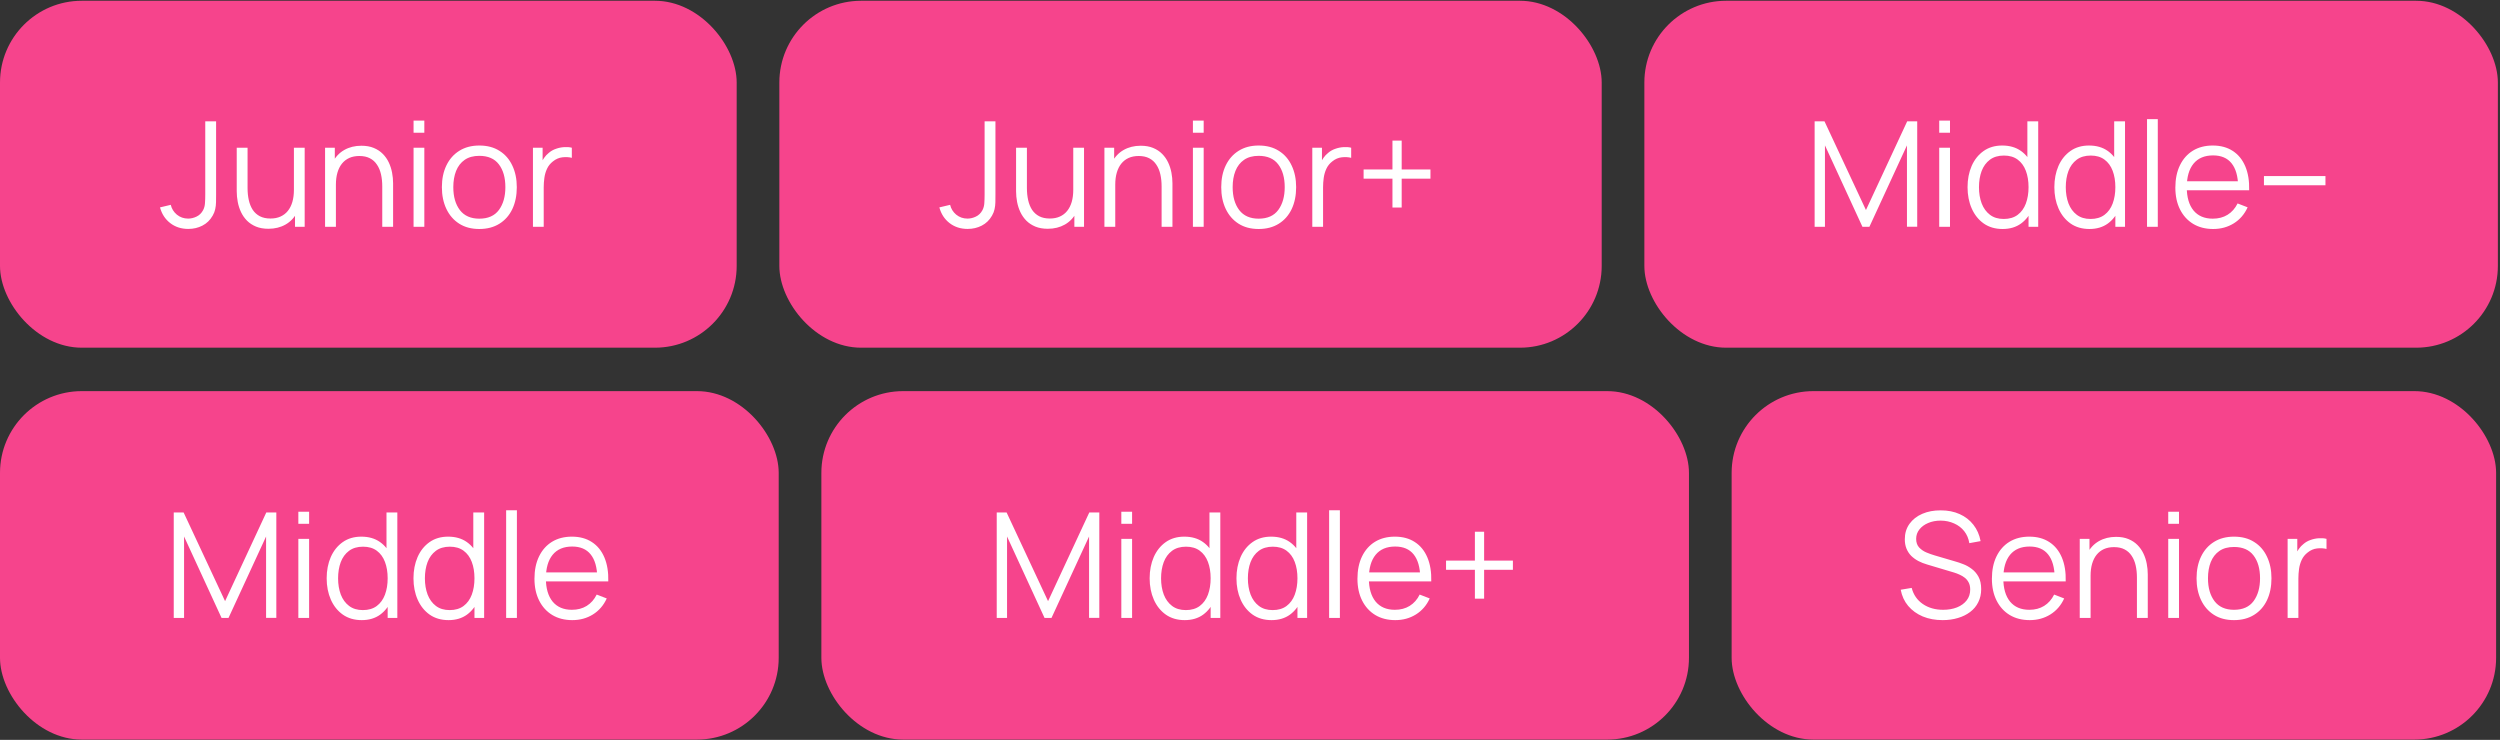
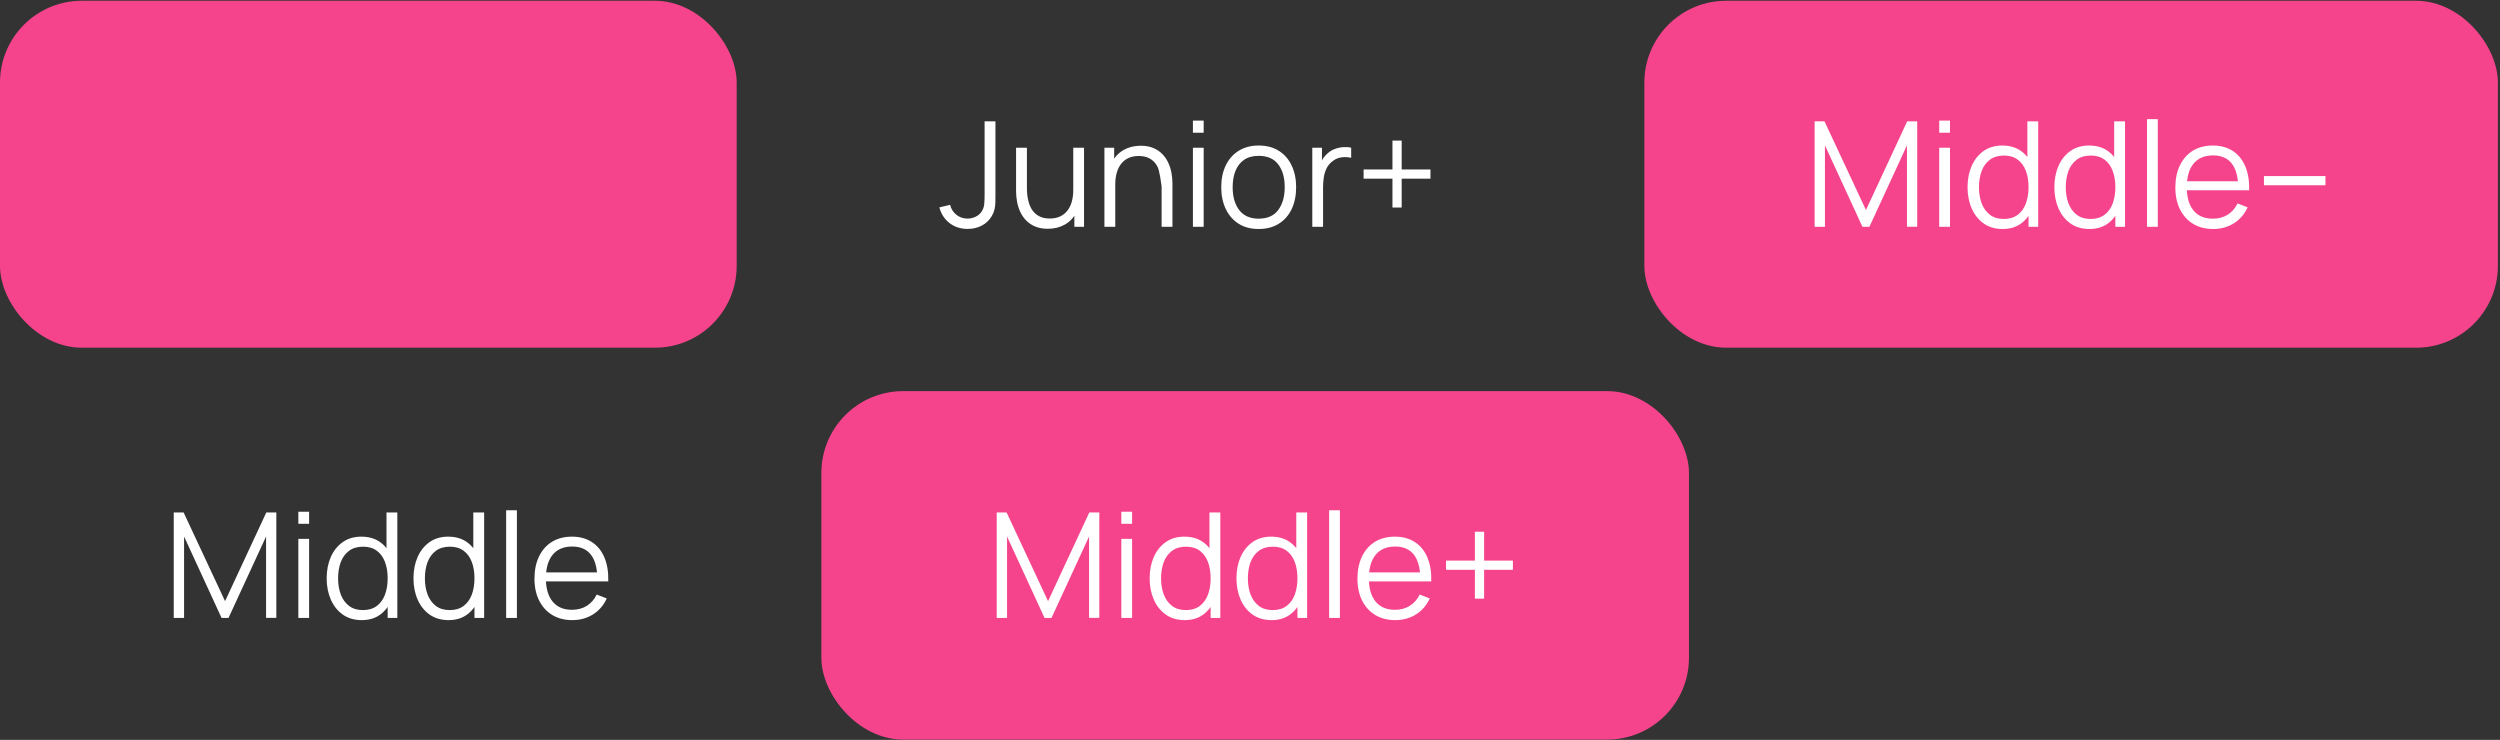
<svg xmlns="http://www.w3.org/2000/svg" width="642" height="190" viewBox="0 0 642 190" fill="none">
  <rect x="0" y="0" width="642" height="190" fill="#333333" stroke="none" />
  <rect y="0.197" width="189.179" height="89.091" rx="21" fill="#F6448C" />
-   <path d="M48.348 58.788C46.543 58.788 44.995 58.286 43.704 57.283C42.412 56.28 41.541 54.939 41.09 53.259L43.854 52.601C44.08 53.591 44.6 54.431 45.415 55.121C46.242 55.798 47.214 56.136 48.329 56.136C49.031 56.136 49.74 55.967 50.454 55.628C51.181 55.29 51.752 54.732 52.165 53.955C52.441 53.416 52.598 52.833 52.636 52.206C52.686 51.567 52.711 50.802 52.711 49.912V31.165H55.494V49.912C55.494 50.664 55.487 51.347 55.475 51.962C55.462 52.563 55.393 53.146 55.268 53.71C55.155 54.262 54.936 54.82 54.61 55.384C53.958 56.525 53.081 57.377 51.977 57.941C50.887 58.505 49.677 58.788 48.348 58.788ZM68.933 58.75C67.718 58.75 66.652 58.562 65.737 58.186C64.834 57.81 64.063 57.302 63.424 56.663C62.797 56.023 62.289 55.296 61.901 54.481C61.512 53.654 61.23 52.783 61.055 51.868C60.879 50.94 60.791 50.019 60.791 49.103V37.934H63.574V48.295C63.574 49.411 63.681 50.445 63.894 51.398C64.107 52.35 64.446 53.184 64.909 53.898C65.386 54.6 65.994 55.146 66.733 55.534C67.486 55.923 68.394 56.117 69.46 56.117C70.438 56.117 71.296 55.948 72.036 55.61C72.788 55.271 73.415 54.788 73.916 54.162C74.43 53.522 74.819 52.751 75.082 51.849C75.346 50.934 75.477 49.906 75.477 48.765L77.433 49.197C77.433 51.279 77.069 53.027 76.342 54.444C75.615 55.86 74.612 56.932 73.334 57.659C72.055 58.386 70.588 58.75 68.933 58.75ZM75.759 58.242V53.24H75.477V37.934H78.241V58.242H75.759ZM98.164 58.242V47.881C98.164 46.753 98.058 45.719 97.845 44.779C97.631 43.826 97.287 42.998 96.81 42.296C96.347 41.582 95.739 41.03 94.986 40.642C94.247 40.253 93.344 40.059 92.279 40.059C91.301 40.059 90.436 40.228 89.684 40.566C88.944 40.905 88.317 41.394 87.803 42.033C87.302 42.66 86.919 43.425 86.656 44.327C86.393 45.23 86.261 46.258 86.261 47.411L84.306 46.979C84.306 44.898 84.669 43.149 85.396 41.732C86.123 40.316 87.126 39.244 88.405 38.517C89.684 37.79 91.15 37.426 92.805 37.426C94.021 37.426 95.08 37.614 95.983 37.99C96.898 38.366 97.669 38.874 98.296 39.514C98.935 40.153 99.449 40.886 99.838 41.714C100.226 42.528 100.508 43.4 100.684 44.327C100.859 45.242 100.947 46.157 100.947 47.073V58.242H98.164ZM83.478 58.242V37.934H85.979V42.936H86.261V58.242H83.478ZM106.203 34.079V30.977H108.967V34.079H106.203ZM106.203 58.242V37.934H108.967V58.242H106.203ZM123.085 58.806C121.067 58.806 119.343 58.349 117.914 57.434C116.485 56.519 115.388 55.252 114.623 53.635C113.859 52.018 113.476 50.163 113.476 48.069C113.476 45.938 113.865 44.07 114.642 42.466C115.419 40.861 116.522 39.614 117.952 38.724C119.393 37.821 121.104 37.37 123.085 37.37C125.116 37.37 126.846 37.827 128.275 38.742C129.717 39.645 130.813 40.905 131.566 42.522C132.33 44.127 132.713 45.976 132.713 48.069C132.713 50.2 132.33 52.075 131.566 53.692C130.801 55.296 129.698 56.55 128.256 57.452C126.814 58.355 125.091 58.806 123.085 58.806ZM123.085 56.155C125.342 56.155 127.021 55.409 128.124 53.917C129.228 52.413 129.779 50.464 129.779 48.069C129.779 45.612 129.221 43.657 128.106 42.202C127.003 40.748 125.329 40.021 123.085 40.021C121.568 40.021 120.315 40.366 119.324 41.055C118.346 41.732 117.613 42.679 117.124 43.895C116.648 45.098 116.41 46.49 116.41 48.069C116.41 50.514 116.974 52.476 118.102 53.955C119.23 55.422 120.891 56.155 123.085 56.155ZM136.861 58.242V37.934H139.343V42.823L138.854 42.184C139.08 41.582 139.374 41.03 139.738 40.529C140.101 40.015 140.496 39.595 140.922 39.269C141.449 38.805 142.063 38.454 142.765 38.216C143.467 37.965 144.175 37.821 144.89 37.783C145.605 37.733 146.256 37.783 146.846 37.934V40.529C146.106 40.341 145.297 40.297 144.42 40.397C143.542 40.498 142.734 40.849 141.994 41.45C141.317 41.977 140.81 42.61 140.471 43.349C140.133 44.077 139.907 44.854 139.794 45.681C139.681 46.496 139.625 47.305 139.625 48.107V58.242H136.861Z" fill="white" />
-   <rect x="200.137" y="0.197" width="211.179" height="89.091" rx="21" fill="#F6448C" />
-   <path d="M248.485 58.788C246.68 58.788 245.132 58.286 243.84 57.283C242.549 56.28 241.678 54.939 241.227 53.259L243.991 52.601C244.216 53.591 244.737 54.431 245.551 55.121C246.379 55.798 247.35 56.136 248.466 56.136C249.168 56.136 249.876 55.967 250.591 55.628C251.318 55.29 251.888 54.732 252.302 53.955C252.578 53.416 252.735 52.833 252.772 52.206C252.822 51.567 252.847 50.802 252.847 49.912V31.165H255.63V49.912C255.63 50.664 255.624 51.347 255.612 51.962C255.599 52.563 255.53 53.146 255.405 53.71C255.292 54.262 255.073 54.82 254.747 55.384C254.095 56.525 253.217 57.377 252.114 57.941C251.023 58.505 249.814 58.788 248.485 58.788ZM269.07 58.75C267.854 58.75 266.789 58.562 265.874 58.186C264.971 57.81 264.2 57.302 263.561 56.663C262.934 56.023 262.426 55.296 262.038 54.481C261.649 53.654 261.367 52.783 261.191 51.868C261.016 50.94 260.928 50.019 260.928 49.103V37.934H263.711V48.295C263.711 49.411 263.818 50.445 264.031 51.398C264.244 52.35 264.582 53.184 265.046 53.898C265.523 54.6 266.131 55.146 266.87 55.534C267.622 55.923 268.531 56.117 269.597 56.117C270.575 56.117 271.433 55.948 272.173 55.61C272.925 55.271 273.552 54.788 274.053 54.162C274.567 53.522 274.956 52.751 275.219 51.849C275.482 50.934 275.614 49.906 275.614 48.765L277.57 49.197C277.57 51.279 277.206 53.027 276.479 54.444C275.752 55.86 274.749 56.932 273.47 57.659C272.192 58.386 270.725 58.75 269.07 58.75ZM275.896 58.242V53.24H275.614V37.934H278.378V58.242H275.896ZM298.301 58.242V47.881C298.301 46.753 298.194 45.719 297.981 44.779C297.768 43.826 297.423 42.998 296.947 42.296C296.483 41.582 295.875 41.03 295.123 40.642C294.383 40.253 293.481 40.059 292.415 40.059C291.438 40.059 290.573 40.228 289.82 40.566C289.081 40.905 288.454 41.394 287.94 42.033C287.439 42.66 287.056 43.425 286.793 44.327C286.53 45.23 286.398 46.258 286.398 47.411L284.442 46.979C284.442 44.898 284.806 43.149 285.533 41.732C286.26 40.316 287.263 39.244 288.542 38.517C289.82 37.79 291.287 37.426 292.942 37.426C294.158 37.426 295.217 37.614 296.12 37.99C297.035 38.366 297.806 38.874 298.433 39.514C299.072 40.153 299.586 40.886 299.974 41.714C300.363 42.528 300.645 43.4 300.821 44.327C300.996 45.242 301.084 46.157 301.084 47.073V58.242H298.301ZM283.615 58.242V37.934H286.116V42.936H286.398V58.242H283.615ZM306.34 34.079V30.977H309.104V34.079H306.34ZM306.34 58.242V37.934H309.104V58.242H306.34ZM323.222 58.806C321.203 58.806 319.48 58.349 318.051 57.434C316.622 56.519 315.525 55.252 314.76 53.635C313.995 52.018 313.613 50.163 313.613 48.069C313.613 45.938 314.002 44.07 314.779 42.466C315.556 40.861 316.659 39.614 318.088 38.724C319.53 37.821 321.241 37.37 323.222 37.37C325.253 37.37 326.983 37.827 328.412 38.742C329.853 39.645 330.95 40.905 331.702 42.522C332.467 44.127 332.849 45.976 332.849 48.069C332.849 50.2 332.467 52.075 331.702 53.692C330.938 55.296 329.834 56.55 328.393 57.452C326.951 58.355 325.228 58.806 323.222 58.806ZM323.222 56.155C325.478 56.155 327.158 55.409 328.261 53.917C329.364 52.413 329.916 50.464 329.916 48.069C329.916 45.612 329.358 43.657 328.242 42.202C327.139 40.748 325.466 40.021 323.222 40.021C321.705 40.021 320.451 40.366 319.461 41.055C318.483 41.732 317.75 42.679 317.261 43.895C316.785 45.098 316.546 46.49 316.546 48.069C316.546 50.514 317.11 52.476 318.239 53.955C319.367 55.422 321.028 56.155 323.222 56.155ZM336.997 58.242V37.934H339.48V42.823L338.991 42.184C339.216 41.582 339.511 41.03 339.874 40.529C340.238 40.015 340.633 39.595 341.059 39.269C341.586 38.805 342.2 38.454 342.902 38.216C343.604 37.965 344.312 37.821 345.027 37.783C345.741 37.733 346.393 37.783 346.982 37.934V40.529C346.243 40.341 345.434 40.297 344.557 40.397C343.679 40.498 342.871 40.849 342.131 41.45C341.454 41.977 340.946 42.61 340.608 43.349C340.269 44.077 340.044 44.854 339.931 45.681C339.818 46.496 339.762 47.305 339.762 48.107V58.242H336.997ZM357.582 53.297V45.888H350.173V43.519H357.582V36.11H359.951V43.519H367.341V45.888H359.951V53.297H357.582Z" fill="white" />
+   <path d="M248.485 58.788C246.68 58.788 245.132 58.286 243.84 57.283C242.549 56.28 241.678 54.939 241.227 53.259L243.991 52.601C244.216 53.591 244.737 54.431 245.551 55.121C246.379 55.798 247.35 56.136 248.466 56.136C249.168 56.136 249.876 55.967 250.591 55.628C251.318 55.29 251.888 54.732 252.302 53.955C252.578 53.416 252.735 52.833 252.772 52.206C252.822 51.567 252.847 50.802 252.847 49.912V31.165H255.63V49.912C255.63 50.664 255.624 51.347 255.612 51.962C255.599 52.563 255.53 53.146 255.405 53.71C255.292 54.262 255.073 54.82 254.747 55.384C254.095 56.525 253.217 57.377 252.114 57.941C251.023 58.505 249.814 58.788 248.485 58.788ZM269.07 58.75C267.854 58.75 266.789 58.562 265.874 58.186C264.971 57.81 264.2 57.302 263.561 56.663C262.934 56.023 262.426 55.296 262.038 54.481C261.649 53.654 261.367 52.783 261.191 51.868C261.016 50.94 260.928 50.019 260.928 49.103V37.934H263.711V48.295C263.711 49.411 263.818 50.445 264.031 51.398C264.244 52.35 264.582 53.184 265.046 53.898C265.523 54.6 266.131 55.146 266.87 55.534C267.622 55.923 268.531 56.117 269.597 56.117C270.575 56.117 271.433 55.948 272.173 55.61C272.925 55.271 273.552 54.788 274.053 54.162C274.567 53.522 274.956 52.751 275.219 51.849C275.482 50.934 275.614 49.906 275.614 48.765L277.57 49.197C277.57 51.279 277.206 53.027 276.479 54.444C275.752 55.86 274.749 56.932 273.47 57.659C272.192 58.386 270.725 58.75 269.07 58.75ZM275.896 58.242V53.24H275.614V37.934H278.378V58.242H275.896ZM298.301 58.242V47.881C297.768 43.826 297.423 42.998 296.947 42.296C296.483 41.582 295.875 41.03 295.123 40.642C294.383 40.253 293.481 40.059 292.415 40.059C291.438 40.059 290.573 40.228 289.82 40.566C289.081 40.905 288.454 41.394 287.94 42.033C287.439 42.66 287.056 43.425 286.793 44.327C286.53 45.23 286.398 46.258 286.398 47.411L284.442 46.979C284.442 44.898 284.806 43.149 285.533 41.732C286.26 40.316 287.263 39.244 288.542 38.517C289.82 37.79 291.287 37.426 292.942 37.426C294.158 37.426 295.217 37.614 296.12 37.99C297.035 38.366 297.806 38.874 298.433 39.514C299.072 40.153 299.586 40.886 299.974 41.714C300.363 42.528 300.645 43.4 300.821 44.327C300.996 45.242 301.084 46.157 301.084 47.073V58.242H298.301ZM283.615 58.242V37.934H286.116V42.936H286.398V58.242H283.615ZM306.34 34.079V30.977H309.104V34.079H306.34ZM306.34 58.242V37.934H309.104V58.242H306.34ZM323.222 58.806C321.203 58.806 319.48 58.349 318.051 57.434C316.622 56.519 315.525 55.252 314.76 53.635C313.995 52.018 313.613 50.163 313.613 48.069C313.613 45.938 314.002 44.07 314.779 42.466C315.556 40.861 316.659 39.614 318.088 38.724C319.53 37.821 321.241 37.37 323.222 37.37C325.253 37.37 326.983 37.827 328.412 38.742C329.853 39.645 330.95 40.905 331.702 42.522C332.467 44.127 332.849 45.976 332.849 48.069C332.849 50.2 332.467 52.075 331.702 53.692C330.938 55.296 329.834 56.55 328.393 57.452C326.951 58.355 325.228 58.806 323.222 58.806ZM323.222 56.155C325.478 56.155 327.158 55.409 328.261 53.917C329.364 52.413 329.916 50.464 329.916 48.069C329.916 45.612 329.358 43.657 328.242 42.202C327.139 40.748 325.466 40.021 323.222 40.021C321.705 40.021 320.451 40.366 319.461 41.055C318.483 41.732 317.75 42.679 317.261 43.895C316.785 45.098 316.546 46.49 316.546 48.069C316.546 50.514 317.11 52.476 318.239 53.955C319.367 55.422 321.028 56.155 323.222 56.155ZM336.997 58.242V37.934H339.48V42.823L338.991 42.184C339.216 41.582 339.511 41.03 339.874 40.529C340.238 40.015 340.633 39.595 341.059 39.269C341.586 38.805 342.2 38.454 342.902 38.216C343.604 37.965 344.312 37.821 345.027 37.783C345.741 37.733 346.393 37.783 346.982 37.934V40.529C346.243 40.341 345.434 40.297 344.557 40.397C343.679 40.498 342.871 40.849 342.131 41.45C341.454 41.977 340.946 42.61 340.608 43.349C340.269 44.077 340.044 44.854 339.931 45.681C339.818 46.496 339.762 47.305 339.762 48.107V58.242H336.997ZM357.582 53.297V45.888H350.173V43.519H357.582V36.11H359.951V43.519H367.341V45.888H359.951V53.297H357.582Z" fill="white" />
  <rect x="422.273" y="0.197" width="219.179" height="89.091" rx="21" fill="#F6448C" />
  <path d="M465.996 58.242V31.165H468.534L479.177 53.936L489.764 31.165H492.34V58.223H489.708V37.332L480.061 58.242H478.275L468.647 37.332V58.242H465.996ZM497.993 34.079V30.977H500.758V34.079H497.993ZM497.993 58.242V37.934H500.758V58.242H497.993ZM514.274 58.806C512.381 58.806 510.764 58.336 509.422 57.396C508.081 56.443 507.053 55.158 506.339 53.541C505.624 51.924 505.267 50.1 505.267 48.069C505.267 46.051 505.618 44.233 506.32 42.616C507.034 40.999 508.056 39.72 509.385 38.78C510.714 37.84 512.306 37.37 514.161 37.37C516.066 37.37 517.671 37.834 518.975 38.761C520.279 39.689 521.263 40.961 521.927 42.578C522.604 44.183 522.942 46.013 522.942 48.069C522.942 50.087 522.61 51.911 521.946 53.541C521.281 55.158 520.304 56.443 519.012 57.396C517.721 58.336 516.142 58.806 514.274 58.806ZM514.556 56.23C515.997 56.23 517.188 55.879 518.129 55.177C519.069 54.475 519.771 53.51 520.235 52.281C520.698 51.04 520.93 49.636 520.93 48.069C520.93 46.477 520.698 45.073 520.235 43.857C519.771 42.629 519.069 41.67 518.129 40.98C517.201 40.291 516.029 39.946 514.612 39.946C513.158 39.946 511.955 40.303 511.002 41.018C510.049 41.732 509.341 42.704 508.877 43.932C508.426 45.161 508.2 46.54 508.2 48.069C508.2 49.611 508.432 51.003 508.896 52.244C509.372 53.472 510.081 54.444 511.021 55.158C511.961 55.873 513.139 56.23 514.556 56.23ZM520.93 58.242V42.955H520.63V31.165H523.413V58.242H520.93ZM536.567 58.806C534.674 58.806 533.057 58.336 531.715 57.396C530.374 56.443 529.346 55.158 528.631 53.541C527.917 51.924 527.56 50.1 527.56 48.069C527.56 46.051 527.911 44.233 528.613 42.616C529.327 40.999 530.349 39.72 531.678 38.78C533.007 37.84 534.599 37.37 536.454 37.37C538.359 37.37 539.964 37.834 541.268 38.761C542.571 39.689 543.556 40.961 544.22 42.578C544.897 44.183 545.235 46.013 545.235 48.069C545.235 50.087 544.903 51.911 544.239 53.541C543.574 55.158 542.597 56.443 541.305 57.396C540.014 58.336 538.435 58.806 536.567 58.806ZM536.849 56.23C538.29 56.23 539.481 55.879 540.422 55.177C541.362 54.475 542.064 53.51 542.528 52.281C542.991 51.04 543.223 49.636 543.223 48.069C543.223 46.477 542.991 45.073 542.528 43.857C542.064 42.629 541.362 41.67 540.422 40.98C539.494 40.291 538.322 39.946 536.905 39.946C535.451 39.946 534.248 40.303 533.295 41.018C532.342 41.732 531.634 42.704 531.17 43.932C530.719 45.161 530.493 46.54 530.493 48.069C530.493 49.611 530.725 51.003 531.189 52.244C531.665 53.472 532.373 54.444 533.314 55.158C534.254 55.873 535.432 56.23 536.849 56.23ZM543.223 58.242V42.955H542.922V31.165H545.705V58.242H543.223ZM551.357 58.242V30.6H554.121V58.242H551.357ZM568.352 58.806C566.371 58.806 564.654 58.367 563.2 57.49C561.758 56.612 560.636 55.378 559.834 53.786C559.031 52.194 558.63 50.326 558.63 48.182C558.63 45.963 559.025 44.045 559.815 42.428C560.605 40.811 561.714 39.564 563.143 38.686C564.585 37.809 566.283 37.37 568.239 37.37C570.245 37.37 571.956 37.834 573.373 38.761C574.789 39.676 575.861 40.993 576.588 42.71C577.315 44.428 577.647 46.477 577.585 48.859H574.764V47.881C574.714 45.249 574.143 43.262 573.053 41.92C571.975 40.579 570.395 39.908 568.314 39.908C566.133 39.908 564.459 40.617 563.294 42.033C562.14 43.45 561.564 45.468 561.564 48.088C561.564 50.645 562.14 52.632 563.294 54.049C564.459 55.453 566.108 56.155 568.239 56.155C569.693 56.155 570.959 55.823 572.037 55.158C573.128 54.481 573.987 53.51 574.614 52.244L577.19 53.24C576.387 55.008 575.203 56.381 573.636 57.358C572.081 58.324 570.32 58.806 568.352 58.806ZM560.586 48.859V46.546H576.099V48.859H560.586ZM581.382 47.58V45.211H597.177V47.58H581.382Z" fill="white" />
-   <rect y="100.441" width="199.97" height="89.484" rx="21" fill="#F6448C" />
  <path d="M44.617 158.683V131.605H47.156L57.798 154.377L68.385 131.605H70.961V158.664H68.329V137.773L58.682 158.683H56.896L47.268 137.773V158.683H44.617ZM76.615 134.52V131.417H79.379V134.52H76.615ZM76.615 158.683V138.375H79.379V158.683H76.615ZM92.895 159.247C91.002 159.247 89.385 158.777 88.043 157.837C86.702 156.884 85.674 155.599 84.96 153.982C84.245 152.365 83.888 150.541 83.888 148.51C83.888 146.492 84.239 144.674 84.941 143.057C85.655 141.44 86.677 140.161 88.006 139.221C89.335 138.281 90.927 137.811 92.782 137.811C94.688 137.811 96.292 138.275 97.596 139.202C98.9 140.13 99.884 141.402 100.548 143.019C101.225 144.624 101.564 146.454 101.564 148.51C101.564 150.528 101.231 152.352 100.567 153.982C99.903 155.599 98.925 156.884 97.633 157.837C96.342 158.777 94.763 159.247 92.895 159.247ZM93.177 156.671C94.619 156.671 95.809 156.32 96.75 155.618C97.69 154.916 98.392 153.951 98.856 152.722C99.32 151.481 99.552 150.077 99.552 148.51C99.552 146.918 99.32 145.514 98.856 144.298C98.392 143.07 97.69 142.111 96.75 141.421C95.822 140.732 94.65 140.387 93.233 140.387C91.779 140.387 90.576 140.744 89.623 141.459C88.67 142.173 87.962 143.145 87.498 144.373C87.047 145.602 86.821 146.981 86.821 148.51C86.821 150.052 87.053 151.444 87.517 152.685C87.993 153.913 88.702 154.885 89.642 155.599C90.582 156.314 91.76 156.671 93.177 156.671ZM99.552 158.683V143.395H99.251V131.605H102.034V158.683H99.552ZM115.188 159.247C113.295 159.247 111.678 158.777 110.336 157.837C108.995 156.884 107.967 155.599 107.253 153.982C106.538 152.365 106.181 150.541 106.181 148.51C106.181 146.492 106.532 144.674 107.234 143.057C107.948 141.44 108.97 140.161 110.299 139.221C111.628 138.281 113.22 137.811 115.075 137.811C116.98 137.811 118.585 138.275 119.889 139.202C121.193 140.13 122.177 141.402 122.841 143.019C123.518 144.624 123.856 146.454 123.856 148.51C123.856 150.528 123.524 152.352 122.86 153.982C122.195 155.599 121.218 156.884 119.926 157.837C118.635 158.777 117.056 159.247 115.188 159.247ZM115.47 156.671C116.912 156.671 118.102 156.32 119.043 155.618C119.983 154.916 120.685 153.951 121.149 152.722C121.613 151.481 121.844 150.077 121.844 148.51C121.844 146.918 121.613 145.514 121.149 144.298C120.685 143.07 119.983 142.111 119.043 141.421C118.115 140.732 116.943 140.387 115.526 140.387C114.072 140.387 112.869 140.744 111.916 141.459C110.963 142.173 110.255 143.145 109.791 144.373C109.34 145.602 109.114 146.981 109.114 148.51C109.114 150.052 109.346 151.444 109.81 152.685C110.286 153.913 110.995 154.885 111.935 155.599C112.875 156.314 114.053 156.671 115.47 156.671ZM121.844 158.683V143.395H121.544V131.605H124.327V158.683H121.844ZM129.978 158.683V131.041H132.742V158.683H129.978ZM146.973 159.247C144.992 159.247 143.275 158.808 141.821 157.931C140.379 157.053 139.257 155.819 138.455 154.227C137.652 152.635 137.251 150.767 137.251 148.623C137.251 146.404 137.646 144.486 138.436 142.869C139.226 141.252 140.335 140.005 141.764 139.127C143.206 138.249 144.905 137.811 146.86 137.811C148.866 137.811 150.577 138.275 151.994 139.202C153.41 140.117 154.482 141.434 155.209 143.151C155.936 144.868 156.268 146.918 156.206 149.3H153.385V148.322C153.335 145.69 152.765 143.703 151.674 142.361C150.596 141.02 149.016 140.349 146.935 140.349C144.754 140.349 143.081 141.058 141.915 142.474C140.761 143.891 140.185 145.909 140.185 148.529C140.185 151.086 140.761 153.073 141.915 154.49C143.081 155.894 144.729 156.596 146.86 156.596C148.314 156.596 149.58 156.264 150.659 155.599C151.749 154.922 152.608 153.951 153.235 152.685L155.811 153.681C155.009 155.449 153.824 156.822 152.257 157.799C150.702 158.765 148.941 159.247 146.973 159.247ZM139.207 149.3V146.987H154.72V149.3H139.207Z" fill="white" />
  <rect x="210.928" y="100.441" width="222.798" height="89.484" rx="21" fill="#F6448C" />
  <path d="M255.959 158.683V131.605H258.497L269.14 154.377L279.727 131.605H282.303V158.664H279.671V137.773L270.024 158.683H268.238L258.61 137.773V158.683H255.959ZM287.956 134.52V131.417H290.72V134.52H287.956ZM287.956 158.683V138.375H290.72V158.683H287.956ZM304.237 159.247C302.344 159.247 300.727 158.777 299.385 157.837C298.044 156.884 297.016 155.599 296.301 153.982C295.587 152.365 295.23 150.541 295.23 148.51C295.23 146.492 295.581 144.674 296.283 143.057C296.997 141.44 298.019 140.161 299.348 139.221C300.676 138.281 302.269 137.811 304.124 137.811C306.029 137.811 307.634 138.275 308.938 139.202C310.241 140.13 311.225 141.402 311.89 143.019C312.567 144.624 312.905 146.454 312.905 148.51C312.905 150.528 312.573 152.352 311.909 153.982C311.244 155.599 310.266 156.884 308.975 157.837C307.684 158.777 306.105 159.247 304.237 159.247ZM304.519 156.671C305.96 156.671 307.151 156.32 308.091 155.618C309.032 154.916 309.734 153.951 310.198 152.722C310.661 151.481 310.893 150.077 310.893 148.51C310.893 146.918 310.661 145.514 310.198 144.298C309.734 143.07 309.032 142.111 308.091 141.421C307.164 140.732 305.992 140.387 304.575 140.387C303.121 140.387 301.918 140.744 300.965 141.459C300.012 142.173 299.304 143.145 298.84 144.373C298.389 145.602 298.163 146.981 298.163 148.51C298.163 150.052 298.395 151.444 298.859 152.685C299.335 153.913 300.043 154.885 300.984 155.599C301.924 156.314 303.102 156.671 304.519 156.671ZM310.893 158.683V143.395H310.592V131.605H313.375V158.683H310.893ZM326.53 159.247C324.637 159.247 323.02 158.777 321.678 157.837C320.337 156.884 319.309 155.599 318.594 153.982C317.88 152.365 317.523 150.541 317.523 148.51C317.523 146.492 317.874 144.674 318.576 143.057C319.29 141.44 320.312 140.161 321.641 139.221C322.969 138.281 324.561 137.811 326.417 137.811C328.322 137.811 329.927 138.275 331.231 139.202C332.534 140.13 333.518 141.402 334.183 143.019C334.86 144.624 335.198 146.454 335.198 148.51C335.198 150.528 334.866 152.352 334.202 153.982C333.537 155.599 332.559 156.884 331.268 157.837C329.977 158.777 328.397 159.247 326.53 159.247ZM326.812 156.671C328.253 156.671 329.444 156.32 330.384 155.618C331.325 154.916 332.027 153.951 332.49 152.722C332.954 151.481 333.186 150.077 333.186 148.51C333.186 146.918 332.954 145.514 332.49 144.298C332.027 143.07 331.325 142.111 330.384 141.421C329.457 140.732 328.285 140.387 326.868 140.387C325.414 140.387 324.21 140.744 323.258 141.459C322.305 142.173 321.597 143.145 321.133 144.373C320.682 145.602 320.456 146.981 320.456 148.51C320.456 150.052 320.688 151.444 321.152 152.685C321.628 153.913 322.336 154.885 323.277 155.599C324.217 156.314 325.395 156.671 326.812 156.671ZM333.186 158.683V143.395H332.885V131.605H335.668V158.683H333.186ZM341.32 158.683V131.041H344.084V158.683H341.32ZM358.315 159.247C356.334 159.247 354.617 158.808 353.162 157.931C351.721 157.053 350.599 155.819 349.797 154.227C348.994 152.635 348.593 150.767 348.593 148.623C348.593 146.404 348.988 144.486 349.778 142.869C350.568 141.252 351.677 140.005 353.106 139.127C354.548 138.249 356.246 137.811 358.202 137.811C360.208 137.811 361.919 138.275 363.335 139.202C364.752 140.117 365.824 141.434 366.551 143.151C367.278 144.868 367.61 146.918 367.548 149.3H364.727V148.322C364.677 145.69 364.106 143.703 363.016 142.361C361.938 141.02 360.358 140.349 358.277 140.349C356.096 140.349 354.422 141.058 353.257 142.474C352.103 143.891 351.527 145.909 351.527 148.529C351.527 151.086 352.103 153.073 353.257 154.49C354.422 155.894 356.071 156.596 358.202 156.596C359.656 156.596 360.922 156.264 362 155.599C363.091 154.922 363.95 153.951 364.576 152.685L367.153 153.681C366.35 155.449 365.166 156.822 363.599 157.799C362.044 158.765 360.283 159.247 358.315 159.247ZM350.549 149.3V146.987H366.062V149.3H350.549ZM378.753 153.738V146.329H371.344V143.96H378.753V136.551H381.122V143.96H388.512V146.329H381.122V153.738H378.753Z" fill="white" />
-   <rect x="444.684" y="100.441" width="196.318" height="89.484" rx="21" fill="#F6448C" />
-   <path d="M498.876 159.247C496.983 159.247 495.279 158.934 493.762 158.307C492.257 157.668 491.01 156.765 490.02 155.599C489.042 154.433 488.403 153.048 488.102 151.444L490.922 150.973C491.374 152.729 492.326 154.107 493.78 155.11C495.235 156.101 496.971 156.596 498.989 156.596C500.318 156.596 501.509 156.389 502.562 155.975C503.615 155.549 504.442 154.947 505.044 154.17C505.646 153.393 505.947 152.472 505.947 151.406C505.947 150.704 505.821 150.109 505.571 149.62C505.32 149.118 504.988 148.704 504.574 148.379C504.16 148.053 503.709 147.783 503.22 147.57C502.731 147.344 502.255 147.163 501.791 147.025L494.927 144.975C494.1 144.737 493.335 144.436 492.633 144.072C491.931 143.696 491.317 143.251 490.791 142.737C490.277 142.211 489.876 141.597 489.587 140.895C489.299 140.193 489.155 139.39 489.155 138.488C489.155 136.958 489.556 135.636 490.358 134.52C491.16 133.404 492.257 132.546 493.649 131.944C495.04 131.342 496.626 131.048 498.406 131.06C500.211 131.06 501.822 131.38 503.239 132.019C504.668 132.658 505.846 133.574 506.774 134.764C507.702 135.943 508.316 137.341 508.617 138.958L505.721 139.484C505.533 138.306 505.1 137.284 504.423 136.419C503.747 135.554 502.882 134.89 501.829 134.426C500.788 133.95 499.641 133.705 498.387 133.693C497.171 133.693 496.087 133.9 495.134 134.313C494.194 134.714 493.448 135.266 492.897 135.968C492.345 136.67 492.069 137.472 492.069 138.375C492.069 139.29 492.32 140.023 492.821 140.575C493.335 141.126 493.962 141.559 494.702 141.872C495.454 142.186 496.181 142.443 496.883 142.643L502.186 144.204C502.737 144.354 503.383 144.574 504.123 144.862C504.875 145.138 505.602 145.539 506.304 146.066C507.018 146.58 507.608 147.257 508.071 148.096C508.535 148.936 508.767 150.002 508.767 151.293C508.767 152.547 508.516 153.669 508.015 154.659C507.526 155.649 506.83 156.483 505.928 157.16C505.038 157.837 503.991 158.351 502.788 158.702C501.597 159.065 500.293 159.247 498.876 159.247ZM521.242 159.247C519.261 159.247 517.544 158.808 516.09 157.931C514.648 157.053 513.526 155.819 512.724 154.227C511.922 152.635 511.521 150.767 511.521 148.623C511.521 146.404 511.915 144.486 512.705 142.869C513.495 141.252 514.604 140.005 516.033 139.127C517.475 138.249 519.174 137.811 521.129 137.811C523.135 137.811 524.846 138.275 526.263 139.202C527.679 140.117 528.751 141.434 529.478 143.151C530.205 144.868 530.538 146.918 530.475 149.3H527.654V148.322C527.604 145.69 527.034 143.703 525.943 142.361C524.865 141.02 523.286 140.349 521.205 140.349C519.023 140.349 517.35 141.058 516.184 142.474C515.031 143.891 514.454 145.909 514.454 148.529C514.454 151.086 515.031 153.073 516.184 154.49C517.35 155.894 518.998 156.596 521.129 156.596C522.583 156.596 523.85 156.264 524.928 155.599C526.018 154.922 526.877 153.951 527.504 152.685L530.08 153.681C529.278 155.449 528.093 156.822 526.526 157.799C524.972 158.765 523.21 159.247 521.242 159.247ZM513.476 149.3V146.987H528.989V149.3H513.476ZM548.764 158.683V148.322C548.764 147.194 548.658 146.16 548.444 145.219C548.231 144.267 547.887 143.439 547.41 142.737C546.946 142.023 546.338 141.471 545.586 141.083C544.847 140.694 543.944 140.5 542.878 140.5C541.901 140.5 541.036 140.669 540.283 141.007C539.544 141.346 538.917 141.835 538.403 142.474C537.902 143.101 537.519 143.866 537.256 144.768C536.993 145.671 536.861 146.699 536.861 147.852L534.906 147.42C534.906 145.339 535.269 143.59 535.996 142.173C536.723 140.757 537.726 139.685 539.005 138.958C540.283 138.231 541.75 137.867 543.405 137.867C544.621 137.867 545.68 138.055 546.583 138.431C547.498 138.807 548.269 139.315 548.896 139.954C549.535 140.594 550.049 141.327 550.438 142.154C550.826 142.969 551.108 143.841 551.284 144.768C551.459 145.683 551.547 146.598 551.547 147.514V158.683H548.764ZM534.078 158.683V138.375H536.579V143.377H536.861V158.683H534.078ZM556.803 134.52V131.417H559.567V134.52H556.803ZM556.803 158.683V138.375H559.567V158.683H556.803ZM573.685 159.247C571.667 159.247 569.943 158.79 568.514 157.875C567.085 156.959 565.988 155.693 565.223 154.076C564.458 152.459 564.076 150.604 564.076 148.51C564.076 146.379 564.465 144.511 565.242 142.907C566.019 141.302 567.122 140.055 568.551 139.165C569.993 138.262 571.704 137.811 573.685 137.811C575.716 137.811 577.446 138.268 578.875 139.183C580.316 140.086 581.413 141.346 582.165 142.963C582.93 144.568 583.312 146.417 583.312 148.51C583.312 150.641 582.93 152.515 582.165 154.133C581.401 155.737 580.298 156.991 578.856 157.893C577.414 158.796 575.691 159.247 573.685 159.247ZM573.685 156.596C575.941 156.596 577.621 155.85 578.724 154.358C579.828 152.854 580.379 150.905 580.379 148.51C580.379 146.053 579.821 144.098 578.706 142.643C577.602 141.189 575.929 140.462 573.685 140.462C572.168 140.462 570.914 140.807 569.924 141.496C568.946 142.173 568.213 143.12 567.724 144.336C567.248 145.539 567.009 146.931 567.009 148.51C567.009 150.955 567.574 152.917 568.702 154.396C569.83 155.863 571.491 156.596 573.685 156.596ZM587.461 158.683V138.375H589.943V143.264L589.454 142.625C589.679 142.023 589.974 141.471 590.338 140.97C590.701 140.456 591.096 140.036 591.522 139.71C592.049 139.246 592.663 138.895 593.365 138.657C594.067 138.406 594.775 138.262 595.49 138.224C596.204 138.174 596.856 138.224 597.445 138.375V140.97C596.706 140.782 595.897 140.738 595.02 140.838C594.142 140.938 593.334 141.289 592.594 141.891C591.917 142.418 591.409 143.051 591.071 143.79C590.732 144.517 590.507 145.295 590.394 146.122C590.281 146.937 590.225 147.745 590.225 148.548V158.683H587.461Z" fill="white" />
</svg>